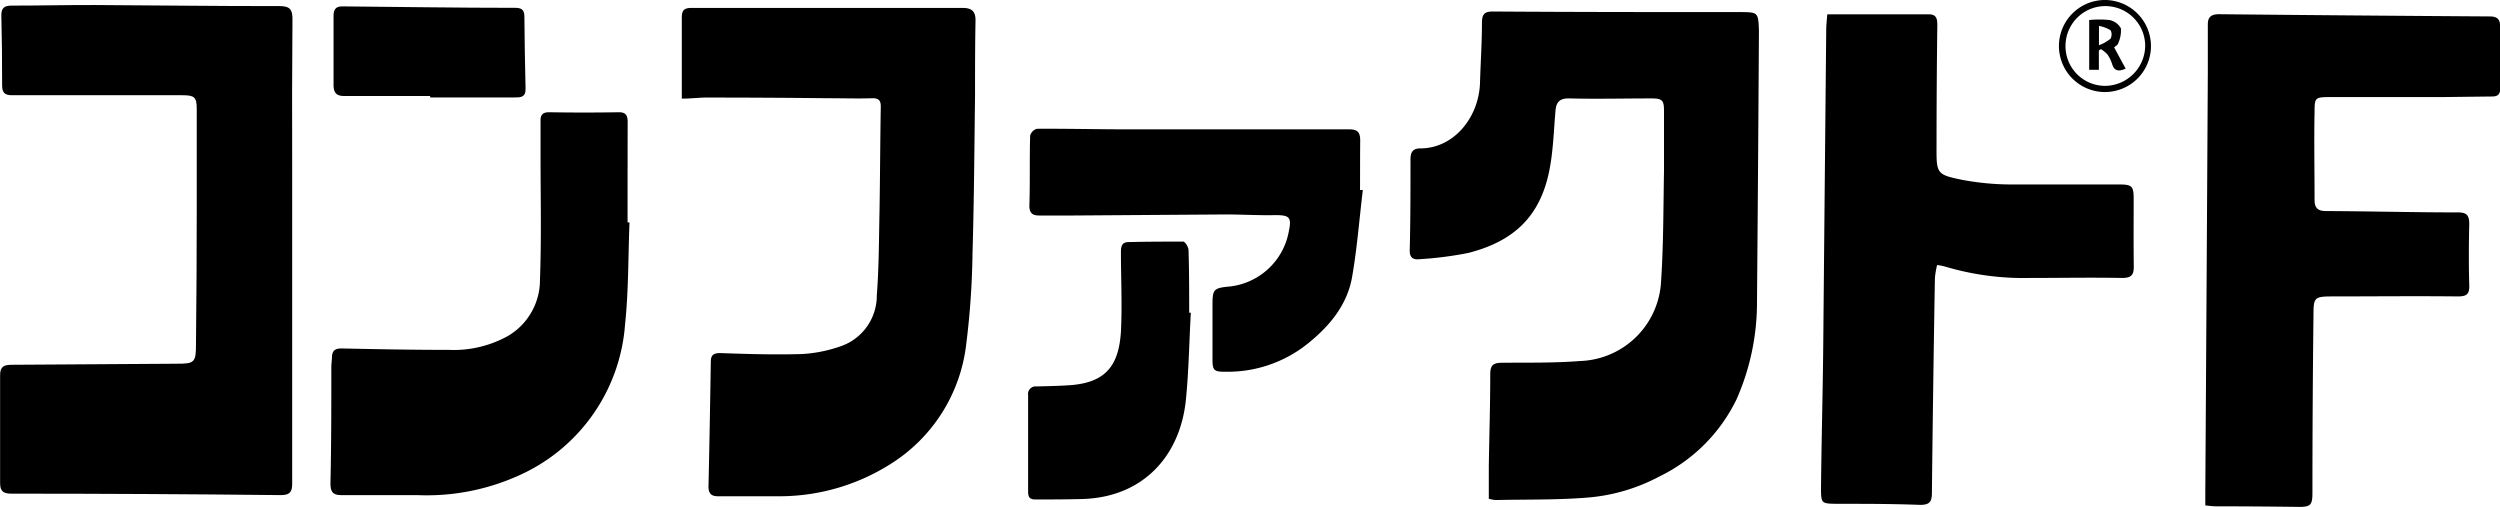
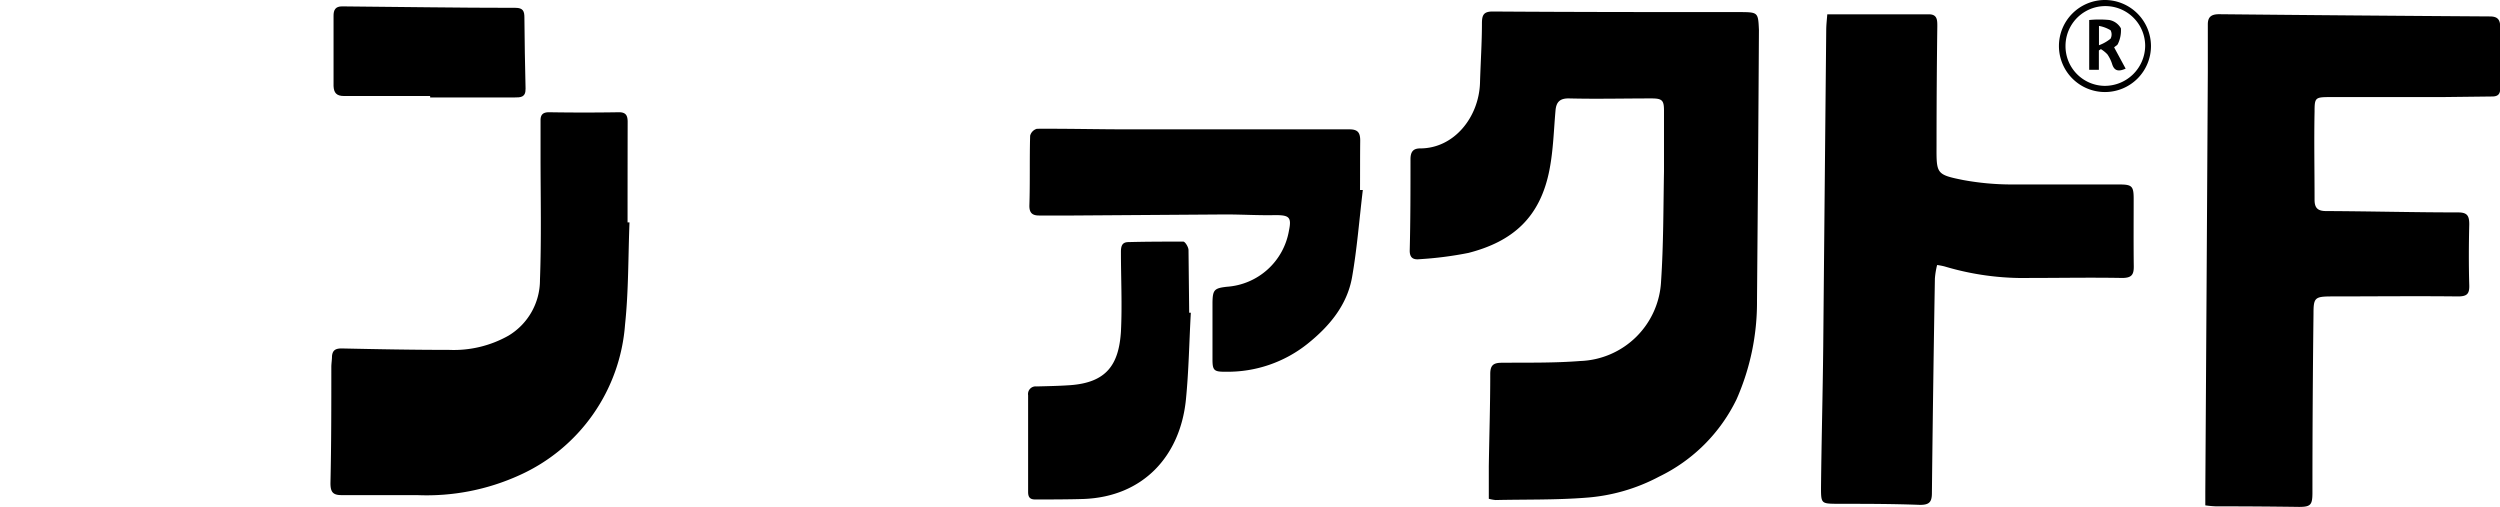
<svg xmlns="http://www.w3.org/2000/svg" viewBox="0 0 258.58 52.43">
  <g id="レイヤー_2" data-name="レイヤー 2">
    <g id="レイヤー_1-2" data-name="レイヤー 1">
      <path d="M180,1.25c-8.53,0-17.07,0-25.61-.06-.95,0-1.1.39-1.11,1.18,0,2.06-.14,4.12-.2,6.19-.11,3.55-2.67,6.79-6.19,6.79-.78,0-1,.42-1,1.13,0,3.15,0,6.3-.08,9.45,0,.72.35.95,1,.88a37.18,37.18,0,0,0,5.07-.65c4.55-1.17,7.45-3.64,8.4-8.68.38-2,.43-4,.61-6.06.08-.87.45-1.26,1.41-1.24,2.84.07,5.67,0,8.51,0,1.15,0,1.31.21,1.3,1.37,0,2.06,0,4.13,0,6.19-.07,3.78-.05,7.56-.3,11.32a8.68,8.68,0,0,1-8.37,8.28c-2.67.21-5.37.16-8.07.18-.86,0-1.23.21-1.23,1.16,0,3.19-.1,6.37-.15,9.55,0,1.12,0,2.23,0,3.36a4.1,4.1,0,0,0,.7.13c3.11-.07,6.23,0,9.32-.24a19,19,0,0,0,7.61-2.19,17.21,17.21,0,0,0,8-8,24.82,24.82,0,0,0,2.11-10.19q.12-14,.2-28C181.85,1.29,181.84,1.26,180,1.25Z" />
-       <path d="M30.25,2C30.26,1,30,.63,28.92.63,22.55.64,16.19.55,9.82.52,7,.51,4.08.58,1.21.58.49.58.12.79.14,1.61.2,4,.22,6.43.22,8.85c0,.73.28,1,1,1,5.88,0,11.76,0,17.63,0,1.25,0,1.5.18,1.5,1.42,0,3.35,0,6.71,0,10.07q0,7.14-.08,14.28c0,1.86-.15,2-1.95,2q-8.55.07-17.1.11c-.8,0-1.22.17-1.21,1.1q0,5.55,0,11.12c0,.9.36,1.11,1.19,1.11q13.91,0,27.81.15c.9,0,1.22-.25,1.21-1.18q0-12,0-24h0c0-3,0-5.94,0-8.92Q30.19,9.52,30.25,2Z" />
-       <path d="M99.52.82q-14,0-28,0c-.78,0-1,.27-1,1,0,2.1,0,4.2,0,6.3V10.2c1,0,1.75-.11,2.54-.11q6.3,0,12.59.07c1.54,0,3.08.05,4.62,0,.64,0,.84.27.83.89-.06,3.61-.07,7.21-.13,10.81-.06,2.9-.06,5.81-.28,8.7a5.54,5.54,0,0,1-3.9,5.31,14.34,14.34,0,0,1-3.87.75c-2.8.08-5.6,0-8.4-.1-.71,0-1,.18-1,.92-.07,4.3-.14,8.59-.24,12.89,0,.76.33,1,1,1,2.1,0,4.2,0,6.3,0A21.49,21.49,0,0,0,92.1,48a16.89,16.89,0,0,0,7.83-12.33,83.93,83.93,0,0,0,.66-9.51c.16-5.42.19-10.84.26-16.26,0-2.59,0-5.18.05-7.77C100.91,1.16,100.51.81,99.52.82Z" />
      <path d="M257.53,1.7q-14-.09-28-.23c-.81,0-1.17.28-1.17,1.05,0,1.65,0,3.29,0,4.93q-.12,21.74-.26,43.46c0,.42,0,.84,0,1.36a10.37,10.37,0,0,0,1.07.1q4.31,0,8.61.06c1.2,0,1.39-.2,1.4-1.4q0-9.28.11-18.58c0-1.64.13-1.78,1.81-1.79,4.37,0,8.75-.05,13.12,0,.94,0,1.21-.25,1.18-1.17-.06-2.09-.05-4.2,0-6.29,0-.9-.22-1.23-1.16-1.23-4.55,0-9.1-.12-13.65-.14-.87,0-1.19-.33-1.19-1.16,0-3.05-.06-6.09,0-9.14,0-1.44.08-1.48,1.58-1.49,3.88,0,7.77,0,11.65,0l5.14-.06c.54,0,.83-.2.83-.8q0-3.21,0-6.4C258.6,2,258.3,1.7,257.53,1.7Z" />
      <path d="M220.69,20.58c0-1.34-.17-1.5-1.52-1.5-3.71,0-7.41,0-11.12,0a27.85,27.85,0,0,1-5-.46c-2.78-.56-2.76-.65-2.75-3.52q0-6.19.08-12.39c0-.63,0-1.23-.87-1.23H189c-.05.62-.11,1.14-.11,1.66q-.16,16.37-.31,32.74c-.05,4.86-.18,9.72-.23,14.58,0,1.63.05,1.63,1.64,1.65,2.86,0,5.73,0,8.6.11.93,0,1.22-.27,1.23-1.17q.12-11.12.31-22.24a8.16,8.16,0,0,1,.23-1.4,6.39,6.39,0,0,1,.78.15,28.4,28.4,0,0,0,8.79,1.19c3.18,0,6.37-.06,9.55,0,1,0,1.23-.33,1.22-1.21C220.67,25.19,220.69,22.89,220.69,20.58Z" />
      <path d="M64.92,12.61c0-.64-.17-1-.89-1q-3.62.06-7.24,0c-.63,0-.89.25-.88.86,0,1.22,0,2.45,0,3.67,0,4.27.1,8.54-.06,12.8a6.71,6.71,0,0,1-3.26,5.78,11.52,11.52,0,0,1-6.13,1.47c-3.71,0-7.41-.07-11.12-.15-.6,0-.94.16-1,.79,0,.38-.07.76-.07,1.14,0,4,0,8-.09,12,0,.91.24,1.25,1.18,1.24,2.59,0,5.18,0,7.77,0a23.13,23.13,0,0,0,10.6-2.06A18.59,18.59,0,0,0,64.65,33.57c.37-3.5.32-7,.46-10.57h-.2Q64.91,17.8,64.92,12.61Z" />
      <path d="M140.69,14.55c0-.8-.22-1.18-1.14-1.17-3.57,0-7.14,0-10.71,0l-12.06,0c-3.18,0-6.35-.08-9.53-.06a1,1,0,0,0-.7.72c-.07,2.42,0,4.83-.08,7.25,0,.73.31,1,1,1,1.18,0,2.37,0,3.55,0l15.75-.11c1.71,0,3.43.11,5.14.07,1.43,0,1.7.21,1.41,1.6a7,7,0,0,1-6.42,5.81c-1.3.15-1.47.31-1.49,1.64,0,2,0,3.92,0,5.88,0,1.15.17,1.28,1.37,1.27a13.23,13.23,0,0,0,8.46-2.89c2.26-1.81,4.1-4,4.61-6.91s.75-6,1.11-9l-.29,0C140.68,17.84,140.67,16.2,140.69,14.55Z" />
-       <path d="M122.93,25.87c0-.31-.35-.88-.54-.88-1.89,0-3.78,0-5.66.05-.62,0-.79.34-.79,1,0,2.76.14,5.52,0,8.27-.22,3.41-1.49,5.26-5.26,5.53-1.15.08-2.31.1-3.46.13a.79.79,0,0,0-.88.91q0,5,0,10c0,.58.22.8.8.78,1.65,0,3.29,0,4.93-.05,6.19-.23,10-4.46,10.59-10.26.3-3,.34-6,.51-9H123C123,30.14,123,28,122.93,25.87Z" />
+       <path d="M122.93,25.87c0-.31-.35-.88-.54-.88-1.89,0-3.78,0-5.66.05-.62,0-.79.34-.79,1,0,2.76.14,5.52,0,8.27-.22,3.41-1.49,5.26-5.26,5.53-1.15.08-2.31.1-3.46.13a.79.79,0,0,0-.88.91q0,5,0,10c0,.58.22.8.8.78,1.65,0,3.29,0,4.93-.05,6.19-.23,10-4.46,10.59-10.26.3-3,.34-6,.51-9H123Z" />
      <path d="M35.57,9.93c3,0,5.94,0,8.92,0v.15H53.2c.65,0,1.18,0,1.16-.92-.07-2.45-.09-4.9-.12-7.35,0-.64-.13-1-.92-1-6,0-12-.1-17.94-.15-.68,0-.89.36-.88,1,0,2.41,0,4.83,0,7.24C34.53,9.58,34.79,9.93,35.57,9.93Z" />
      <path d="M217.74,0a4.76,4.76,0,1,0,4.74,4.75A4.78,4.78,0,0,0,217.74,0Zm-.1,8.88a4.1,4.1,0,0,1-4-4.13,4.12,4.12,0,1,1,8.24,0A4.18,4.18,0,0,1,217.64,8.88Z" />
      <path d="M219.06,4.54a3.21,3.21,0,0,0,.31-1.61,1.74,1.74,0,0,0-1.19-.86,10.34,10.34,0,0,0-2.09,0V7.22h1v-2l.21-.14a3.24,3.24,0,0,1,.67.54,3.72,3.72,0,0,1,.49,1c.22.72.66.81,1.4.48l-1.19-2.2C218.78,4.78,219,4.69,219.06,4.54ZM218.3,4a4.18,4.18,0,0,1-1.2.68v-2a3.5,3.5,0,0,1,1.2.45A.94.94,0,0,1,218.3,4Z" />
    </g>
  </g>
</svg>